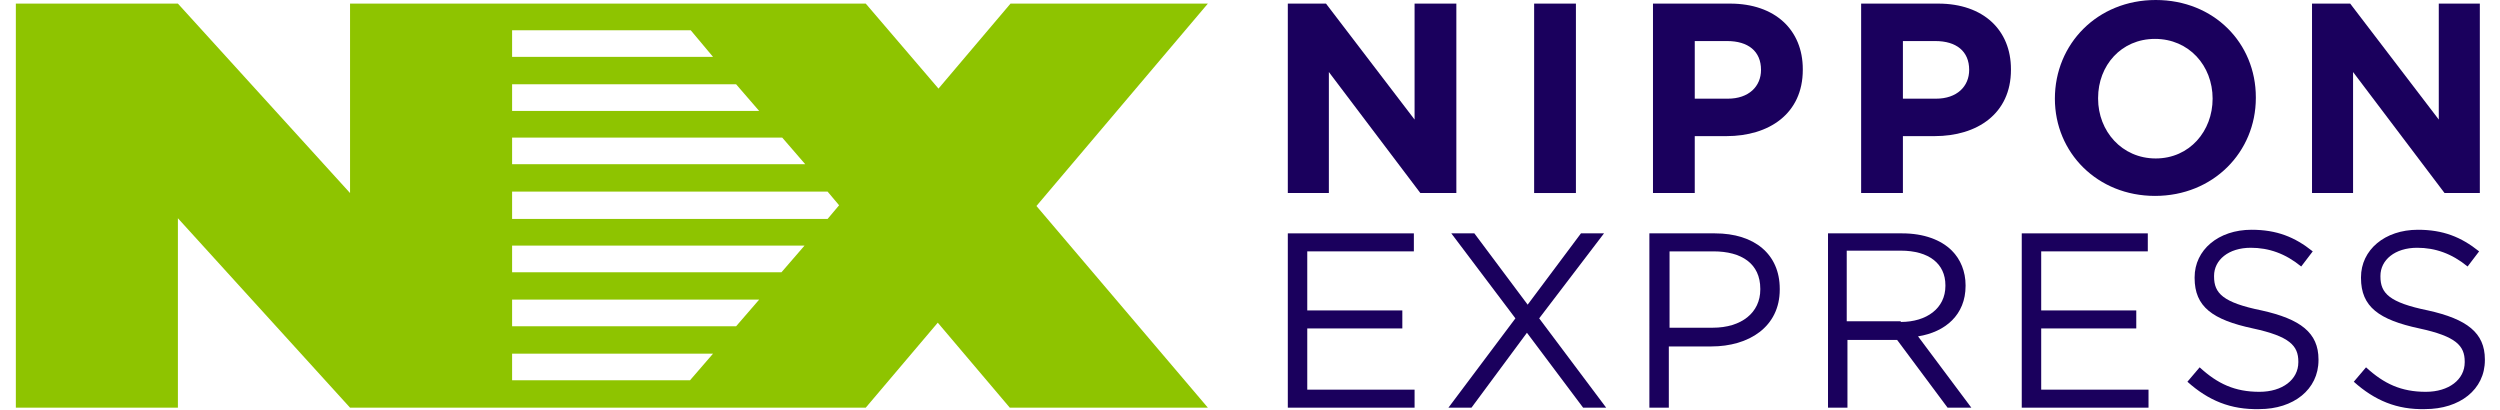
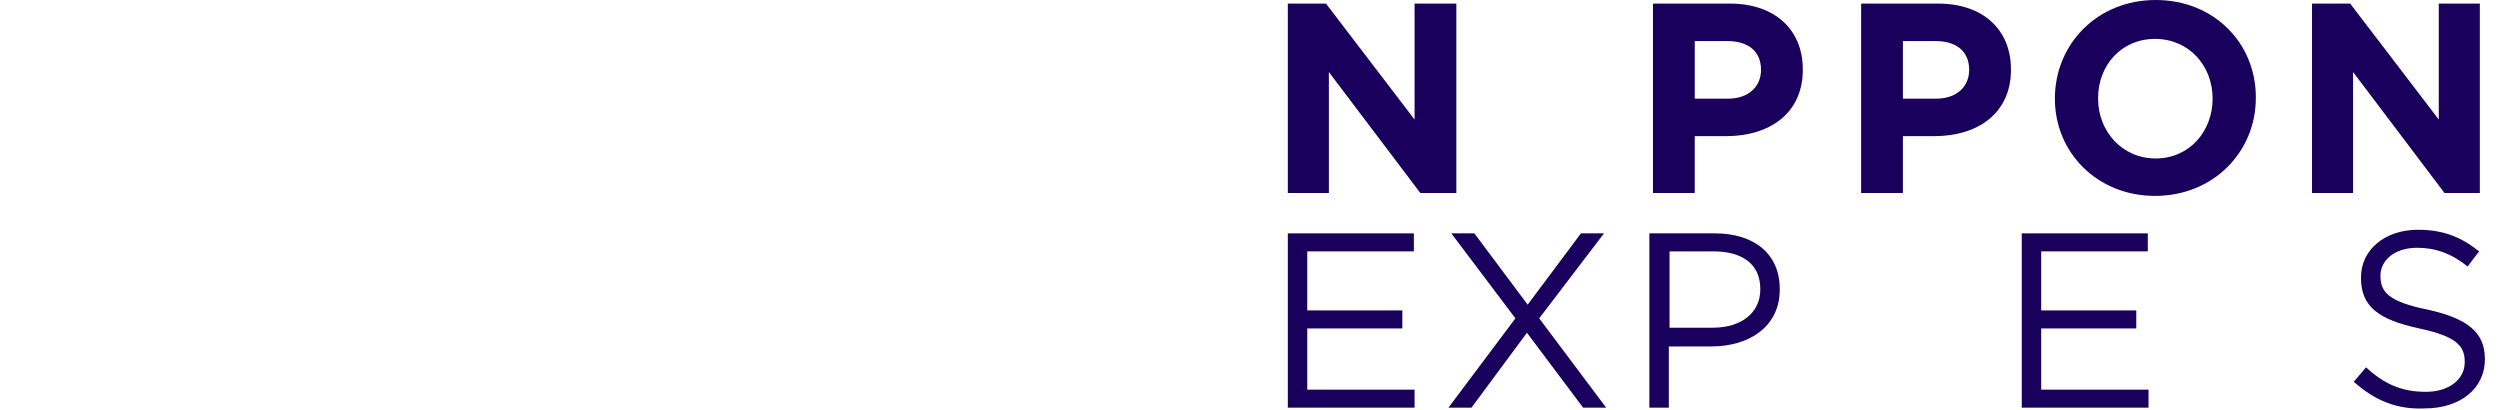
<svg xmlns="http://www.w3.org/2000/svg" version="1.1" id="レイヤー_3" x="0px" y="0px" viewBox="0 0 347.1 56.9" style="enable-background:new 0 0 347.1 56.9;" xml:space="preserve">
  <style type="text/css">
	.st0{fill:#8EC400;}
	.st1{fill:#1A005D;}
</style>
-   <path class="st0" d="M140.3,0.5l-10,11.8L120.2,0.5H48.6v26.3L24.7,0.5H2.2v56.1h22.5V30.3l23.9,26.3h71.6l10-11.8l10,11.8h27.5  l-23.8-28l23.8-28.1H140.3z M71.1,4.2h24.8L99,7.9H71.1V4.2z M71.1,11.7h31.1l3.2,3.7H71.1V11.7z M71.1,19.1h37.5l3.2,3.7H71.1V19.1  z M71.1,26.6h43.8l1.6,1.9l-1.6,1.9H71.1V26.6z M71.1,34.1h40.6l-3.2,3.7H71.1V34.1z M71.1,41.6h34.3l-3.2,3.7H71.1V41.6z   M71.1,49.1H99l-3.2,3.7H71.1V49.1z" />
  <polygon class="st1" points="178.8,0.5 184.1,0.5 196.4,16.6 196.4,0.5 202.2,0.5 202.2,26.8 197.2,26.8 184.5,10 184.5,26.8   178.8,26.8 " />
-   <rect x="213" y="0.5" class="st1" width="5.8" height="26.3" />
  <g>
    <path class="st1" d="M229.5,0.5h10.7c6.3,0,10.1,3.7,10.1,9.1v0.1c0,6.1-4.7,9.2-10.6,9.2h-4.4v7.9h-5.8V0.5z M239.9,13.7   c2.9,0,4.6-1.7,4.6-4V9.7c0-2.6-1.8-4-4.7-4h-4.5v8H239.9z" />
    <path class="st1" d="M258.4,0.5h10.7c6.3,0,10.1,3.7,10.1,9.1v0.1c0,6.1-4.7,9.2-10.6,9.2h-4.4v7.9h-5.8V0.5z M268.8,13.7   c2.9,0,4.6-1.7,4.6-4V9.7c0-2.6-1.8-4-4.7-4h-4.5v8H268.8z" />
    <path class="st1" d="M285.3,13.7L285.3,13.7c0-7.6,5.9-13.7,14-13.7c8.1,0,13.9,6,13.9,13.5v0.1c0,7.5-5.9,13.6-14,13.6   C291.2,27.2,285.3,21.2,285.3,13.7 M307.2,13.7L307.2,13.7c0-4.6-3.3-8.3-8-8.3s-7.9,3.7-7.9,8.2v0.1c0,4.5,3.3,8.3,8,8.3   S307.2,18.2,307.2,13.7" />
  </g>
  <polygon class="st1" points="321,0.5 326.3,0.5 338.6,16.6 338.6,0.5 344.3,0.5 344.3,26.8 339.4,26.8 326.7,10 326.7,26.8   321,26.8 " />
  <polygon class="st1" points="178.8,32.4 178.8,56.6 196.4,56.6 196.4,54.1 181.5,54.1 181.5,45.6 194.7,45.6 194.7,43.1 181.5,43.1   181.5,34.9 196.3,34.9 196.3,32.4 " />
  <polygon class="st1" points="219.5,32.4 212.1,42.3 204.7,32.4 201.5,32.4 210.4,44.2 201.1,56.6 204.3,56.6 212,46.2 219.8,56.6   223,56.6 213.7,44.2 222.7,32.4 " />
  <g>
    <path class="st1" d="M229.1,32.4h9c5.5,0,9,2.9,9,7.7v0.1c0,5.2-4.3,7.9-9.5,7.9h-5.9v8.5h-2.7V32.4z M237.8,45.5   c4,0,6.6-2.1,6.6-5.3v-0.1c0-3.5-2.6-5.2-6.5-5.2h-6.1v10.6H237.8z" />
-     <path class="st1" d="M253.7,32.4h10.4c3,0,5.4,0.9,6.9,2.4c1.2,1.2,1.9,2.9,1.9,4.8v0.1c0,4-2.8,6.4-6.6,7l7.4,9.9h-3.3l-7-9.4   h-0.1h-6.8v9.4h-2.7V32.4z M263.9,44.7c3.6,0,6.2-1.9,6.2-5v-0.1c0-3-2.3-4.8-6.2-4.8h-7.5v9.8H263.9z" />
  </g>
  <polygon class="st1" points="280.7,32.4 280.7,56.6 298.3,56.6 298.3,54.1 283.4,54.1 283.4,45.6 296.6,45.6 296.6,43.1 283.4,43.1   283.4,34.9 298.2,34.9 298.2,32.4 " />
  <g>
-     <path class="st1" d="M303.7,53l1.7-2c2.5,2.3,4.9,3.4,8.3,3.4c3.2,0,5.4-1.7,5.4-4.1v-0.1c0-2.2-1.2-3.5-6.3-4.6   c-5.6-1.2-8.1-3-8.1-7v-0.1c0-3.8,3.3-6.6,7.9-6.6c3.5,0,6,1,8.5,3l-1.6,2.1c-2.2-1.8-4.5-2.6-7-2.6c-3.1,0-5.1,1.7-5.1,3.9v0.1   c0,2.3,1.2,3.6,6.6,4.7c5.4,1.2,7.9,3.1,7.9,6.8v0.1c0,4.1-3.5,6.8-8.2,6.8C309.7,56.9,306.6,55.6,303.7,53" />
-     <path class="st1" d="M326.8,53l1.7-2c2.5,2.3,4.9,3.4,8.3,3.4c3.2,0,5.4-1.7,5.4-4.1v-0.1c0-2.2-1.2-3.5-6.3-4.6   c-5.6-1.2-8.1-3-8.1-7v-0.1c0-3.8,3.3-6.6,7.9-6.6c3.5,0,6,1,8.5,3l-1.6,2.1c-2.2-1.8-4.5-2.6-7-2.6c-3.1,0-5.1,1.7-5.1,3.9v0.1   c0,2.3,1.2,3.6,6.6,4.7c5.4,1.2,7.9,3.1,7.9,6.8v0.1c0,4.1-3.5,6.8-8.3,6.8C332.8,56.9,329.7,55.6,326.8,53" />
+     <path class="st1" d="M326.8,53l1.7-2c2.5,2.3,4.9,3.4,8.3,3.4c3.2,0,5.4-1.7,5.4-4.1v-0.1c0-2.2-1.2-3.5-6.3-4.6   c-5.6-1.2-8.1-3-8.1-7v-0.1c0-3.8,3.3-6.6,7.9-6.6c3.5,0,6,1,8.5,3l-1.6,2.1c-2.2-1.8-4.5-2.6-7-2.6c-3.1,0-5.1,1.7-5.1,3.9c0,2.3,1.2,3.6,6.6,4.7c5.4,1.2,7.9,3.1,7.9,6.8v0.1c0,4.1-3.5,6.8-8.3,6.8C332.8,56.9,329.7,55.6,326.8,53" />
  </g>
</svg>